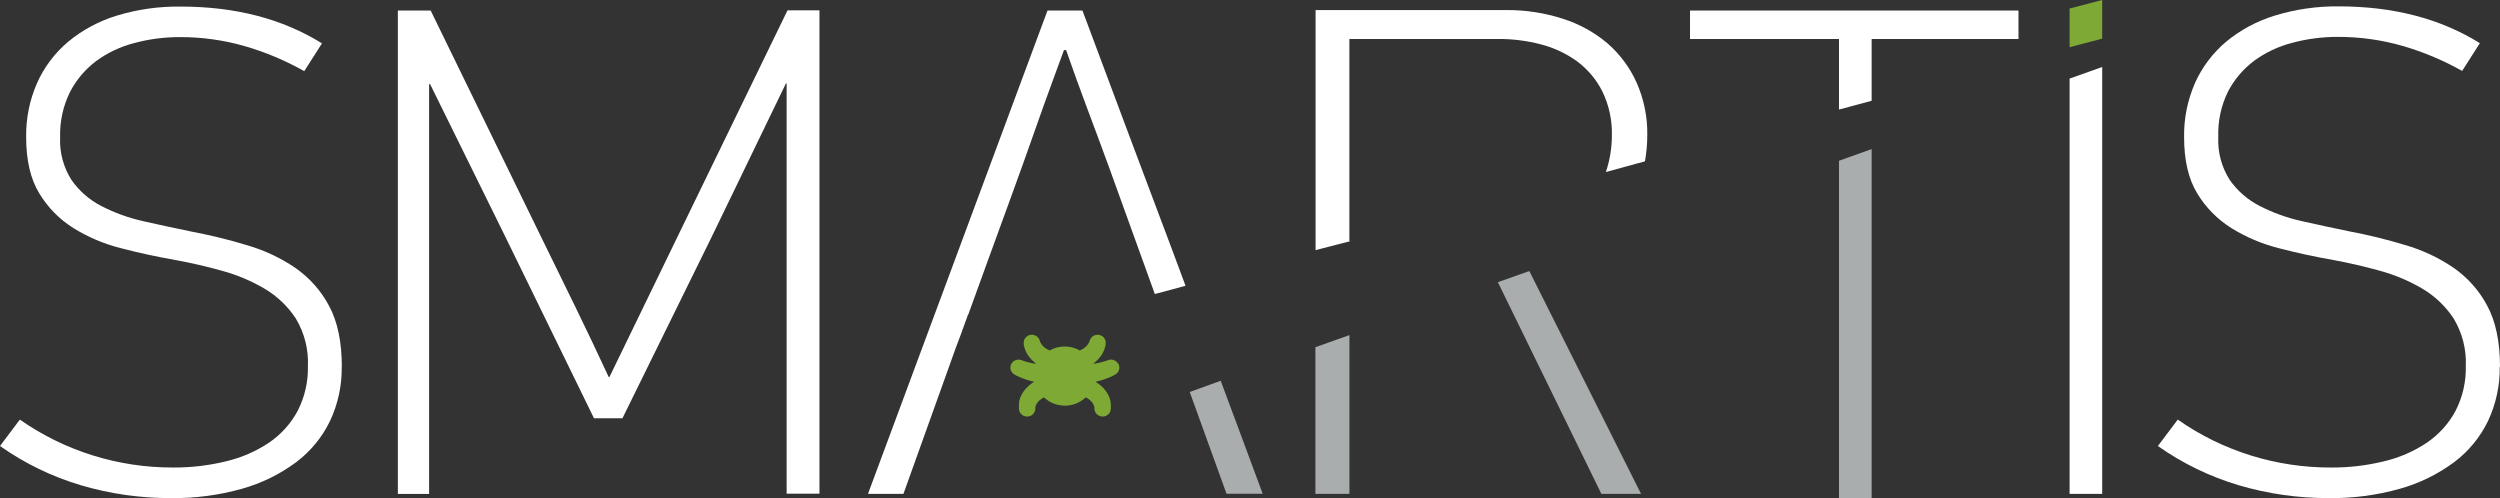
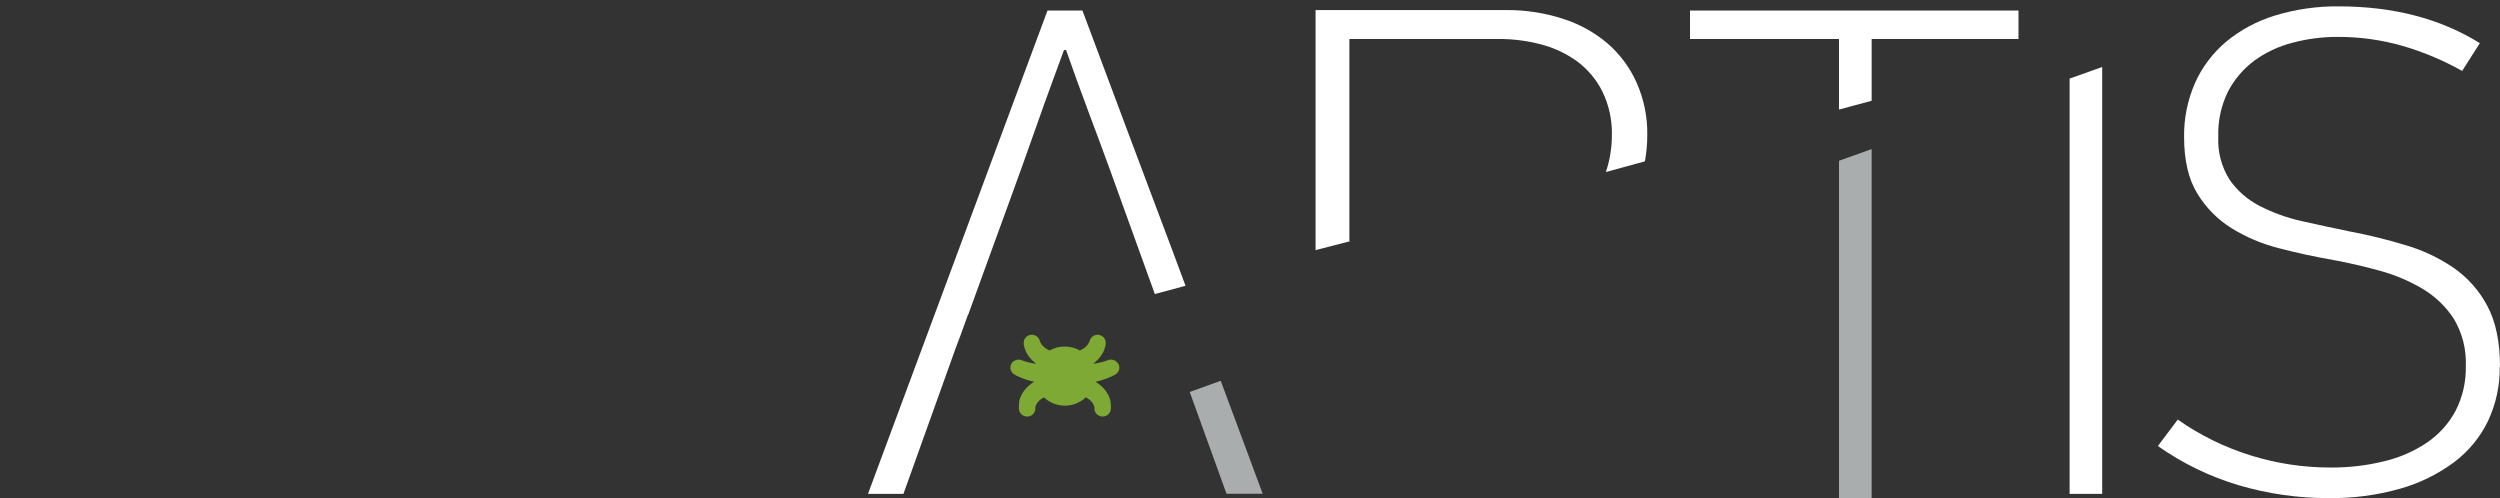
<svg xmlns="http://www.w3.org/2000/svg" width="1064" height="212" viewBox="0 0 1064 212" fill="none">
  <rect x="0" y="0" width="1064" height="212" fill="#333333" stroke="none" />
  <g clip-path="url(#clip0)">
    <path d="M475.801 154.697C475.383 154.01 474.732 153.49 473.961 153.228C473.19 152.965 472.349 152.977 471.586 153.261L470.515 153.648L469.909 153.831L468.932 154.104L468.466 154.218L467.395 154.468L466.208 154.719H465.881H465.299L466.021 154.172L466.37 153.876L466.533 153.74L466.697 153.58L467.022 153.283L467.325 152.965C468.056 152.207 468.689 151.366 469.211 150.458C469.616 149.733 469.944 148.97 470.189 148.179L470.399 147.495L470.585 146.629V146.241C470.681 145.404 470.456 144.562 469.953 143.878C469.45 143.194 468.705 142.717 467.863 142.541C467.021 142.365 466.142 142.501 465.397 142.925C464.652 143.347 464.095 144.026 463.833 144.828C463.833 144.828 463.833 144.965 463.716 145.216C463.646 145.42 463.56 145.618 463.46 145.809C463.301 146.12 463.113 146.418 462.901 146.698C462.614 147.073 462.287 147.418 461.923 147.723C461.707 147.91 461.482 148.084 461.248 148.247C460.978 148.429 460.698 148.596 460.409 148.749L459.572 149.159C457.62 148.049 455.402 147.466 453.145 147.472C450.887 147.467 448.669 148.049 446.718 149.159L445.88 148.749C445.592 148.596 445.312 148.429 445.042 148.247C444.807 148.084 444.581 147.91 444.366 147.723C444.003 147.418 443.674 147.073 443.388 146.698C443.177 146.417 442.99 146.12 442.83 145.809C442.729 145.618 442.643 145.42 442.573 145.216C442.573 144.988 442.457 144.828 442.457 144.828C442.195 144.026 441.637 143.347 440.892 142.925C440.147 142.501 439.268 142.365 438.427 142.541C437.585 142.717 436.84 143.194 436.336 143.878C435.834 144.562 435.608 145.404 435.704 146.241V146.629L435.891 147.495L436.077 148.179C436.324 148.968 436.652 149.732 437.055 150.458C437.577 151.365 438.21 152.207 438.941 152.965L439.243 153.283L439.57 153.58L439.733 153.74L439.895 153.876L440.245 154.172L440.967 154.719H440.385H440.059L438.871 154.468L437.8 154.218L437.334 154.104L436.356 153.831L435.751 153.648L434.68 153.261C433.871 152.971 432.982 152.987 432.185 153.303C431.387 153.619 430.739 154.214 430.364 154.973C429.99 155.731 429.917 156.599 430.159 157.407C430.402 158.215 430.942 158.906 431.676 159.346L432.072 159.574L432.631 159.893L432.934 160.029L433.376 160.235L433.865 160.463L434.377 160.668L435.518 161.124L436.822 161.579L438.266 162.013L439.034 162.217L440.152 162.491L439.895 162.65C438.679 163.411 437.574 164.331 436.613 165.385C436.38 165.636 436.17 165.887 435.961 166.16L435.402 166.957L434.912 167.756C434.75 168.007 434.633 168.303 434.517 168.553L434.191 169.328C434.096 169.565 434.018 169.809 433.958 170.057L433.771 170.741C433.771 170.741 433.771 170.991 433.771 171.219C433.771 171.447 433.655 172.177 433.655 172.177C433.655 172.177 433.655 172.61 433.655 173.157C433.634 173.353 433.634 173.552 433.655 173.749C433.624 174.656 433.963 175.538 434.596 176.2C435.229 176.862 436.105 177.251 437.032 177.282C437.958 177.312 438.859 176.981 439.535 176.361C440.212 175.742 440.609 174.884 440.641 173.977C440.641 173.977 440.641 173.521 440.641 173.316C440.682 173.108 440.736 172.902 440.804 172.701C440.935 172.342 441.107 171.998 441.316 171.676C441.627 171.235 441.978 170.823 442.364 170.444C442.548 170.274 442.742 170.114 442.946 169.966L443.388 169.647L443.901 169.351L444.32 169.123C446.702 171.388 449.893 172.656 453.215 172.655C456.536 172.656 459.727 171.388 462.109 169.123L462.529 169.351L463.041 169.647L463.483 169.966C463.687 170.114 463.881 170.274 464.065 170.444C464.452 170.823 464.802 171.235 465.113 171.676C465.321 171.998 465.493 172.342 465.626 172.701C465.694 172.902 465.748 173.108 465.788 173.316C465.788 173.521 465.788 173.977 465.788 173.977C465.819 174.884 466.217 175.742 466.894 176.361C467.57 176.981 468.471 177.312 469.397 177.282C470.324 177.251 471.2 176.862 471.833 176.2C472.466 175.538 472.804 174.656 472.774 173.749C472.795 173.552 472.795 173.353 472.774 173.157C472.774 172.61 472.774 172.314 472.774 172.222C472.774 172.131 472.774 171.447 472.634 171.219C472.494 170.991 472.634 170.855 472.634 170.741L472.448 170.057C472.388 169.809 472.31 169.565 472.215 169.328L471.889 168.553C471.773 168.28 471.633 168.007 471.493 167.756L471.004 166.957L470.445 166.16C470.236 165.887 470.026 165.636 469.793 165.385C468.832 164.331 467.727 163.41 466.51 162.65L466.254 162.491L467.372 162.217L468.14 162.013L469.584 161.579L470.888 161.124L472.029 160.668L472.541 160.463L473.03 160.235L473.472 160.029L473.775 159.893L474.334 159.574L474.73 159.346C475.499 158.891 476.056 158.161 476.287 157.311C476.517 156.461 476.401 155.556 475.964 154.788" fill="#7EA935" />
-     <path d="M145.437 156.108C145.553 164.064 143.851 171.944 140.454 179.172C137.13 186.084 132.164 192.117 125.971 196.766C119.097 201.86 111.322 205.669 103.035 208.001C93.199 210.775 83.001 212.118 72.765 211.99C59.776 212.034 46.852 210.19 34.415 206.52C22.08 202.848 10.451 197.204 0 189.815L8.452 178.579C27.459 191.907 50.269 199.043 73.65 198.977C81.287 199.023 88.898 198.128 96.306 196.31C102.845 194.763 109.039 192.06 114.585 188.333C119.656 184.864 123.8 180.253 126.67 174.888C129.701 168.984 131.204 162.441 131.047 155.835C131.36 148.747 129.582 141.722 125.924 135.597C122.546 130.417 117.998 126.067 112.629 122.88C106.921 119.519 100.771 116.935 94.35 115.2C87.597 113.332 81 111.812 74.558 110.642C66.703 109.275 59.004 107.604 51.459 105.629C44.297 103.827 37.469 100.936 31.225 97.059C25.274 93.317 20.305 88.258 16.718 82.291C12.993 76.214 11.13 68.23 11.13 58.339C11.011 50.424 12.598 42.573 15.787 35.298C18.81 28.529 23.355 22.515 29.083 17.704C35.152 12.701 42.182 8.935 49.76 6.628C58.556 3.966 67.726 2.674 76.933 2.8C100.218 2.8 120.251 8.019 137.031 18.456L129.487 30.285C121.514 25.776 113.027 22.204 104.2 19.642C95.209 17.056 85.884 15.759 76.514 15.79C70.001 15.774 63.516 16.617 57.234 18.297C51.345 19.802 45.81 22.41 40.935 25.977C36.268 29.492 32.465 33.985 29.805 39.127C26.843 45.106 25.397 51.697 25.59 58.339C25.277 64.754 26.958 71.11 30.41 76.572C33.64 81.216 37.981 85.018 43.054 87.647C48.716 90.567 54.743 92.75 60.983 94.143C67.704 95.662 74.581 97.143 81.613 98.587C89.639 100.106 97.47 102.028 105.107 104.352C112.416 106.462 119.334 109.701 125.598 113.947C131.68 118.15 136.64 123.723 140.058 130.196C143.675 136.896 145.484 145.564 145.484 156.199" fill="white" />
-     <path d="M334.791 35.51H334.488L303.03 100.53L264.913 178.016H252.805L214.687 99.983L182.927 35.555C182.936 35.596 182.934 35.638 182.922 35.678C182.909 35.718 182.887 35.754 182.857 35.783C182.827 35.813 182.79 35.834 182.749 35.846C182.709 35.858 182.666 35.86 182.625 35.852V210.219H169.329V4.493H183.3L230.591 101.441C235.435 111.302 240.231 121.102 244.981 130.841C249.731 140.58 254.427 150.455 259.068 160.467H259.371L288.058 101.35L335.164 4.401H348.761V210.105H334.791V35.51Z" fill="white" />
    <path d="M1063.89 156.11C1064 164.065 1062.29 171.945 1058.9 179.174C1055.57 186.088 1050.6 192.121 1044.39 196.767C1037.51 201.863 1029.73 205.672 1021.43 208.003C1011.6 210.777 1001.4 212.121 991.163 211.991C978.173 212.036 965.248 210.192 952.816 206.522C940.476 202.85 928.851 197.206 918.396 189.817L926.851 178.581C945.86 191.908 968.669 199.045 992.048 198.978C999.689 199.026 1007.29 198.129 1014.71 196.312C1021.24 194.766 1027.44 192.062 1032.98 188.335C1038.05 184.864 1042.2 180.253 1045.07 174.889C1048.1 168.985 1049.6 162.442 1049.45 155.837C1049.75 148.747 1047.97 141.721 1044.3 135.599C1040.92 130.419 1036.37 126.068 1031 122.882C1025.3 119.522 1019.16 116.938 1012.75 115.202C1005.99 113.333 999.403 111.814 992.983 110.644C985.128 109.276 977.423 107.605 969.883 105.63C962.72 103.829 955.893 100.938 949.645 97.061C943.697 93.319 938.727 88.26 935.142 82.293C931.414 76.216 929.55 68.232 929.55 58.341C929.429 50.425 931.022 42.574 934.206 35.3C937.234 28.531 941.776 22.517 947.503 17.706C953.573 12.703 960.606 8.937 968.183 6.63C976.966 3.939 986.128 2.616 995.333 2.71C1018.62 2.71 1038.65 7.929 1055.43 18.367L1047.88 30.195C1039.91 25.688 1031.42 22.115 1022.6 19.552C1013.61 16.967 1004.28 15.67 994.912 15.701C988.399 15.684 981.915 16.527 975.631 18.208C969.747 19.713 964.206 22.321 959.335 25.888C954.665 29.402 950.866 33.896 948.203 39.038C945.275 45.034 943.875 51.632 944.104 58.272C943.79 64.687 945.475 71.044 948.924 76.504C952.159 81.149 956.493 84.951 961.571 87.581C967.233 90.501 973.26 92.684 979.501 94.075C986.221 95.595 993.098 97.076 1000.13 98.52C1008.15 100.039 1015.98 101.961 1023.63 104.286C1030.93 106.395 1037.85 109.635 1044.11 113.88C1050.2 118.083 1055.15 123.656 1058.57 130.129C1062.19 136.83 1064 145.498 1064 156.133" fill="white" />
-     <path d="M880.82 3.624L894.695 0V16.454L880.82 20.078V3.624Z" fill="#7EA935" />
    <path d="M782.676 68.416V211.971H796.572V63.448L782.676 68.416Z" fill="#AAADAE" />
    <path d="M880.82 210.192V33.455L894.695 28.509V210.192H880.82Z" fill="white" />
    <path d="M782.676 46.626L796.572 42.888V16.611H859.069V4.487H719.271V16.611H782.676V46.626Z" fill="white" />
    <path d="M574.834 102.599H574.298V16.589H637.54C643.686 16.551 649.81 17.317 655.749 18.868C661.345 20.3 666.609 22.768 671.256 26.138C675.776 29.52 679.434 33.881 681.944 38.878C684.797 44.751 686.193 51.201 686.019 57.702C686.009 62.976 685.145 68.214 683.457 73.222L700.083 68.664C700.751 64.97 701.086 61.226 701.084 57.474C701.207 49.806 699.659 42.2 696.544 35.163C693.69 28.787 689.465 23.089 684.156 18.458C678.596 13.753 672.127 10.188 665.132 7.975C657.336 5.459 649.172 4.212 640.963 4.283H559.908V106.45L574.834 102.599Z" fill="white" />
    <path d="M412.072 133.934C414.494 127.234 417.265 119.599 420.385 111.03L430.351 83.682C433.875 74.035 437.143 64.918 440.154 56.334C443.165 47.75 445.835 40.313 448.164 34.023C450.477 27.717 452.029 23.478 452.821 21.306H453.729C456.756 29.981 459.861 38.55 463.043 47.013C466.225 55.476 469.4 64.045 472.567 72.72L491.497 125.137L504.56 121.628C502.79 116.91 501.044 112.124 499.274 107.406C486.421 73.282 473.56 38.976 460.691 4.487H445.812L369.414 210.19H384.503L406.857 147.836C407.866 145.283 409.573 140.649 411.979 133.934" fill="white" />
-     <path d="M559.838 147.77V210.192H574.321V142.62L559.838 147.77Z" fill="#AAADAE" />
-     <path d="M637.492 120.103L681.548 210.192H698.429L650.882 115.363L637.492 120.103Z" fill="#AAADAE" />
    <path d="M506.351 166.822L521.998 210.124H537.39C531.452 194.011 525.491 178.081 519.53 162.06L506.351 166.822Z" fill="#AAADAE" />
  </g>
  <defs>
    <clipPath id="clip0">
      <rect width="1064" height="212" fill="white" />
    </clipPath>
  </defs>
</svg>